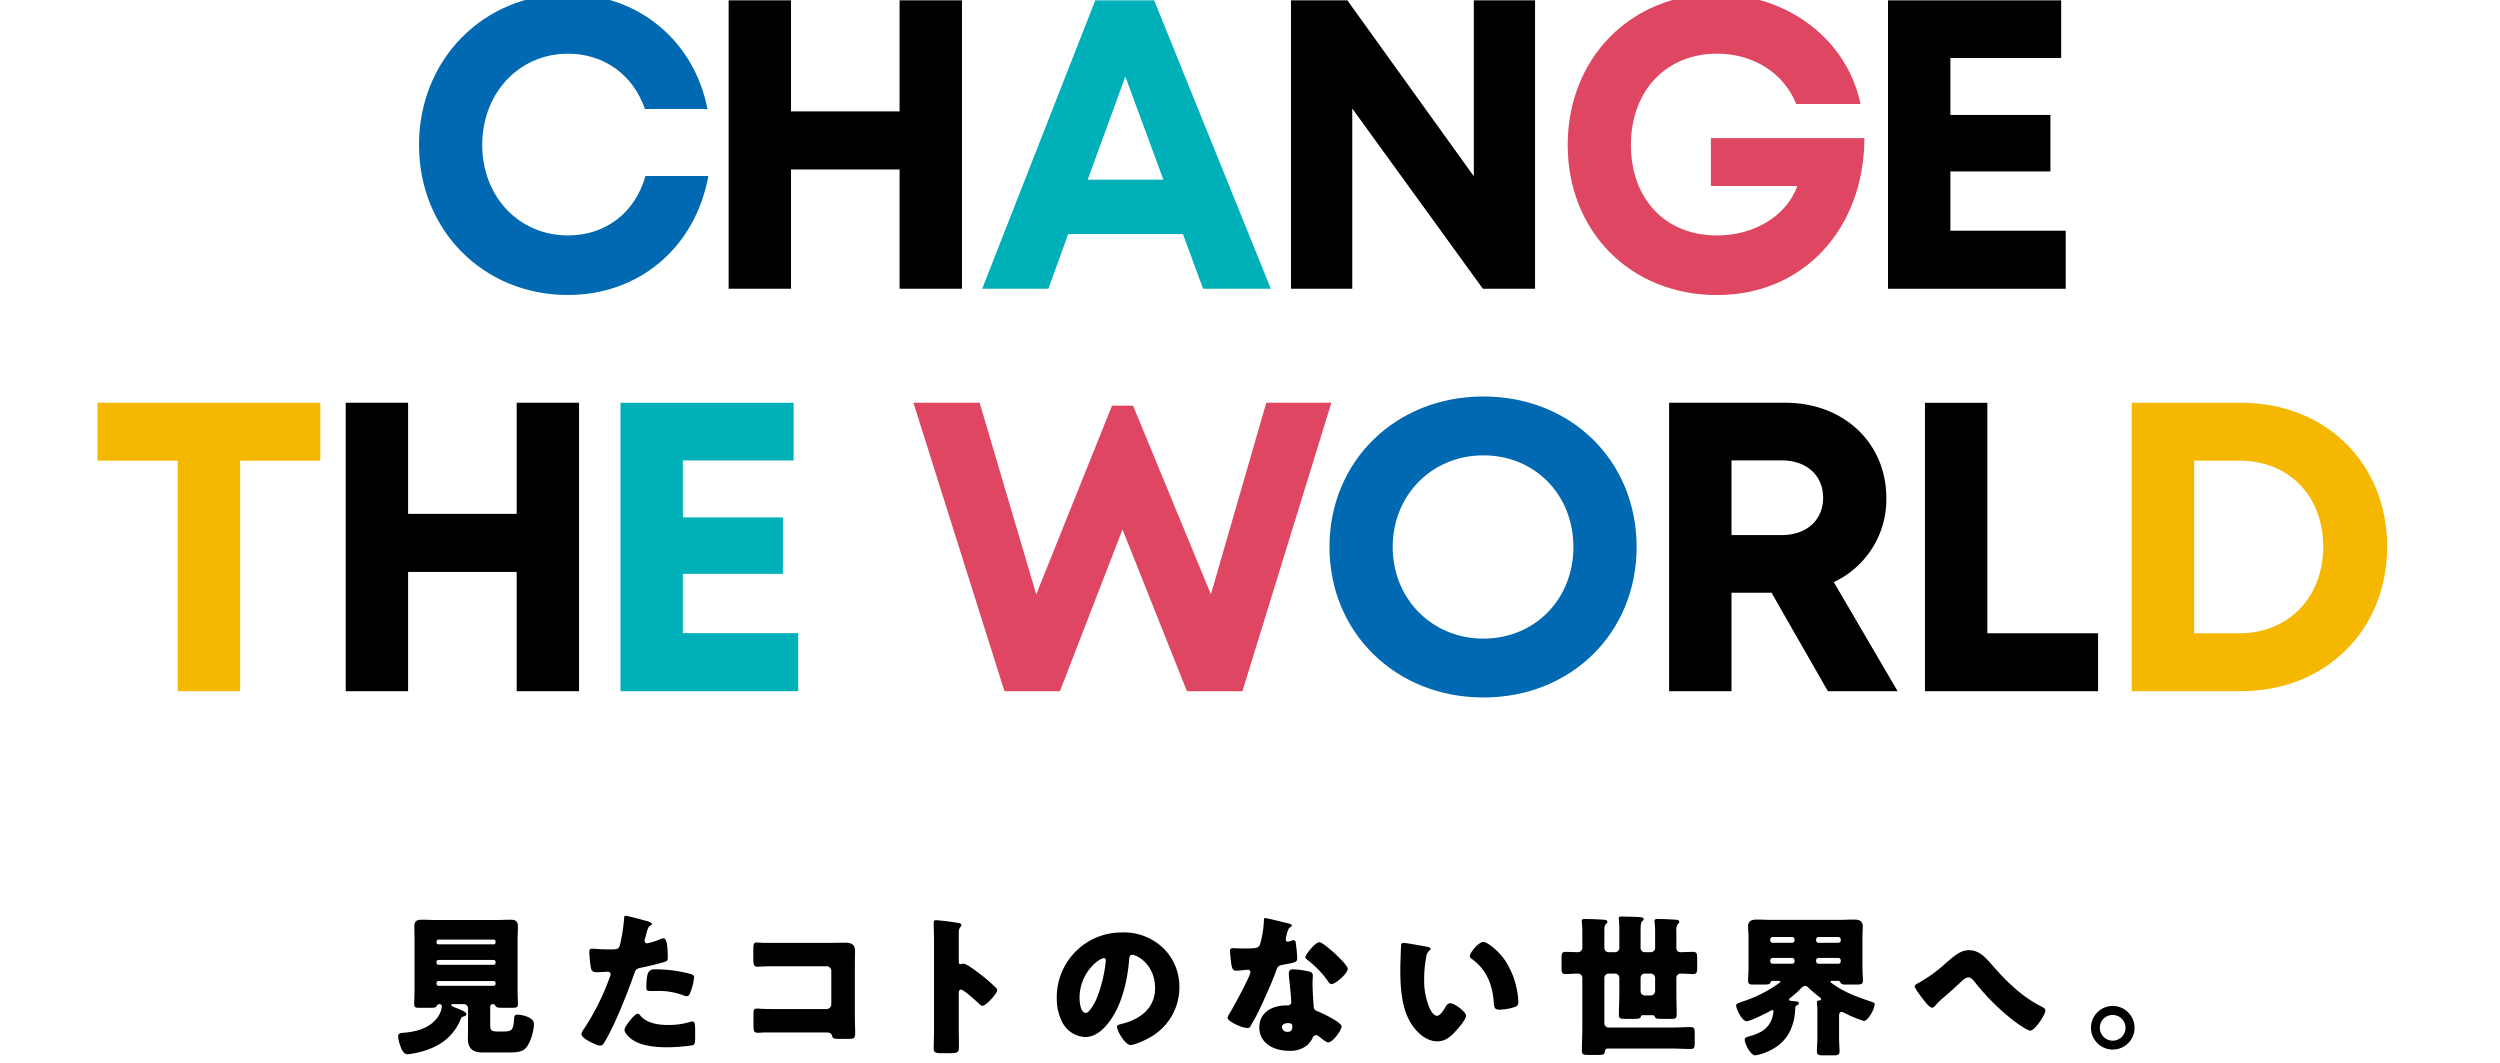
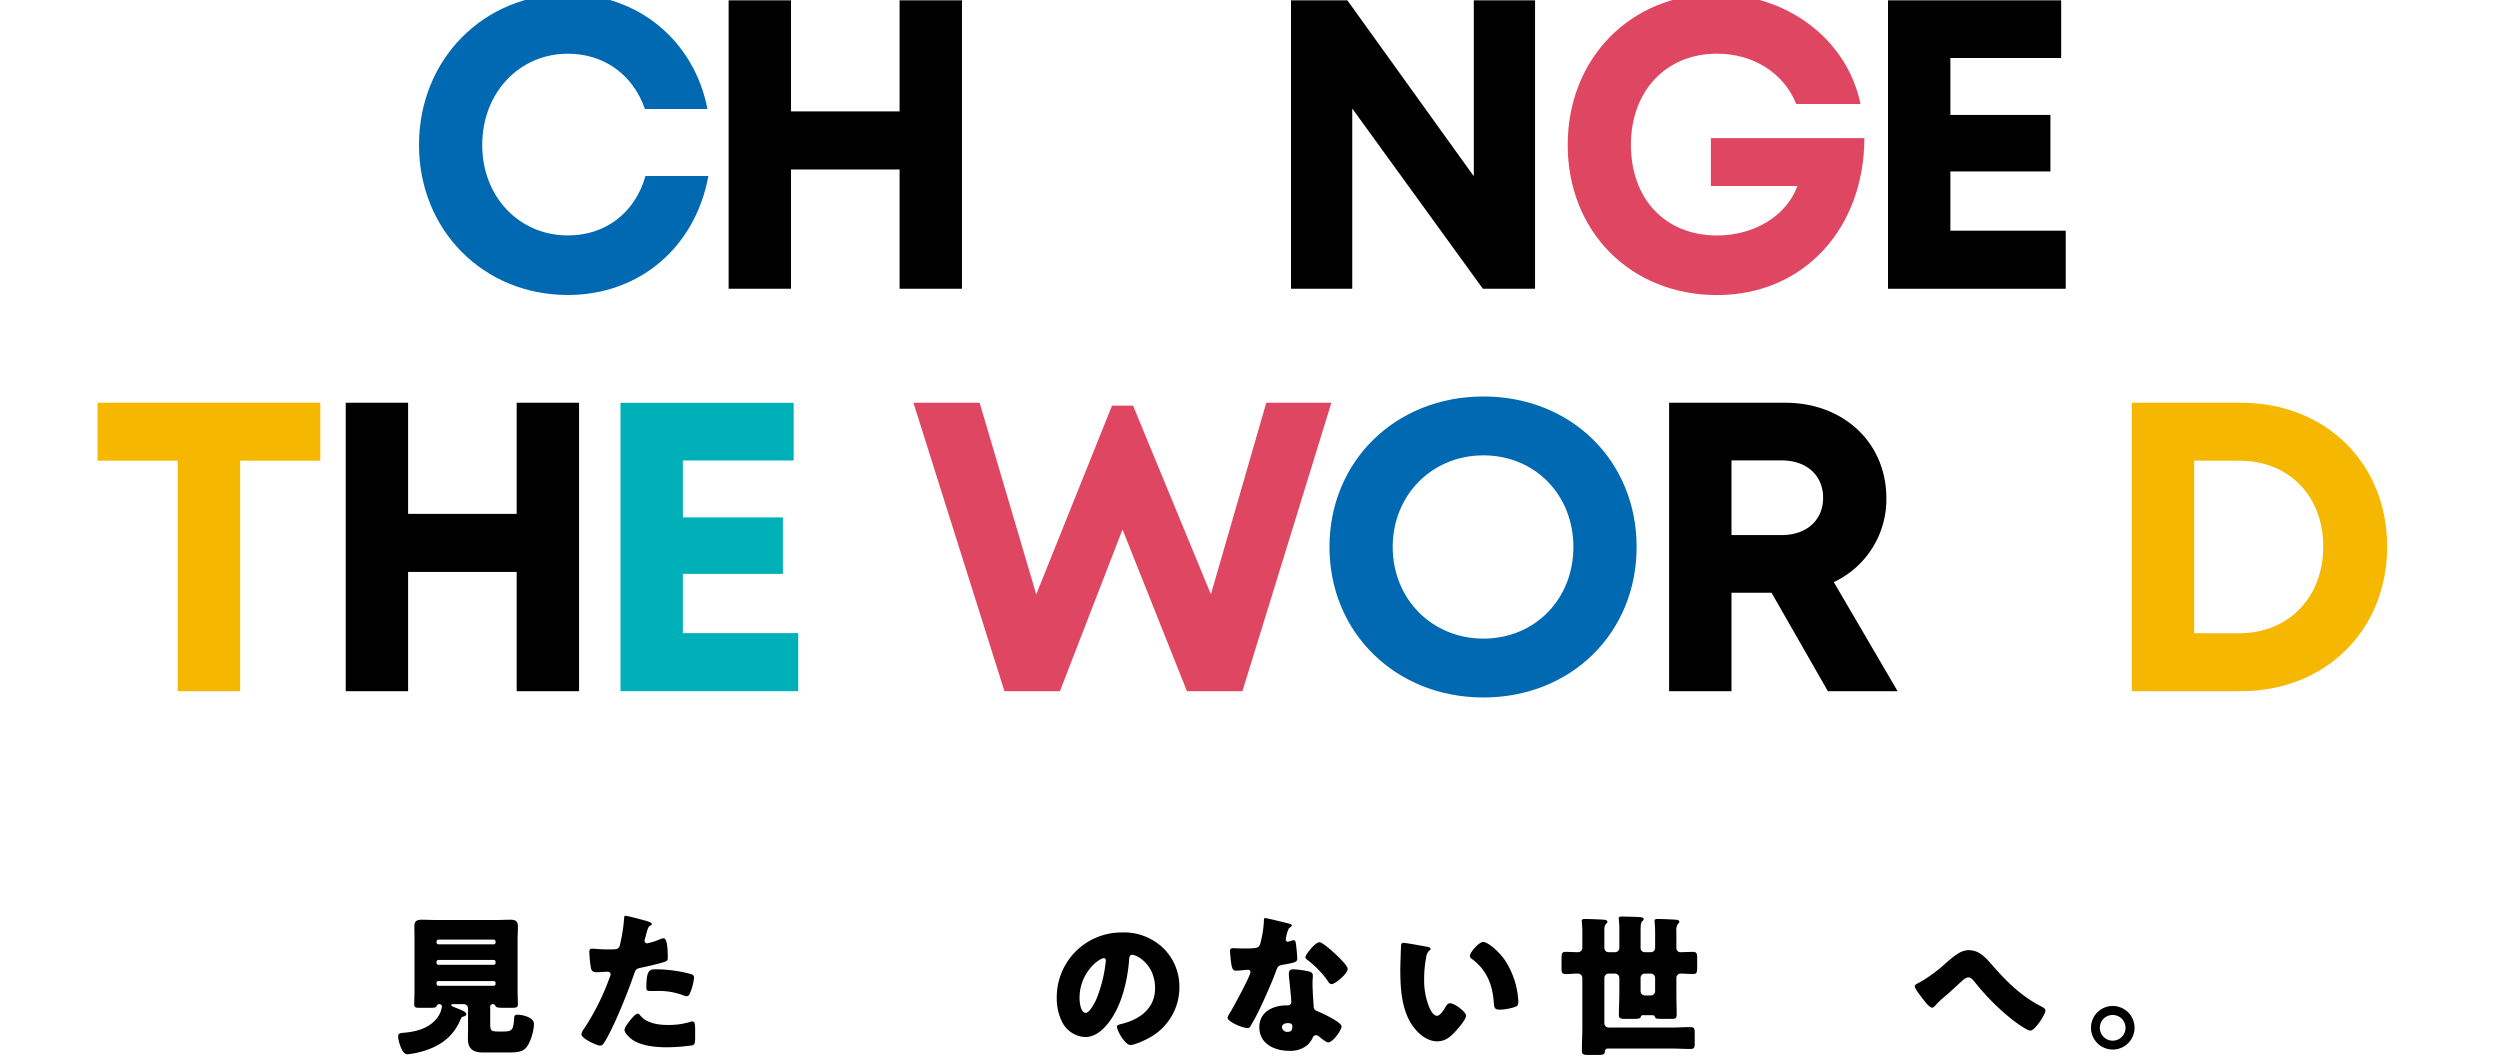
<svg xmlns="http://www.w3.org/2000/svg" width="654" height="278" viewBox="0 0 654 278">
  <defs>
    <clipPath id="a">
      <rect width="654" height="278" transform="translate(50 1.54)" fill="none" />
    </clipPath>
    <clipPath id="b">
      <rect width="750" height="184" transform="translate(0 1.54)" fill="none" />
    </clipPath>
  </defs>
  <g transform="translate(-50 -1.54)" clip-path="url(#a)">
    <path d="M160.48,276.58a22.473,22.473,0,0,1-3.84.76c-1.24,0-1.76-1.72-2.08-2.68a6.837,6.837,0,0,1-.4-2c0-.84.6-.88,1.56-.96,3.24-.28,6.6-1.16,8.68-3.92a6.161,6.161,0,0,0,1.2-2.92.632.632,0,0,0-.64-.64.822.822,0,0,0-.76.52c-.16.44-.68.44-2.32.44h-2.36c-.72,0-1.16-.12-1.16-.92,0-1,.08-2.48.08-3.84V247.54c0-1.24-.04-2.44-.04-3.68,0-1.36.64-1.72,1.92-1.72,1.36,0,2.72.08,4.08.08h15.08c1.32,0,2.68-.08,4.04-.08,1.2,0,1.96.28,1.96,1.72,0,1.24-.08,2.44-.08,3.68v12.88c0,1.4.08,2.84.08,3.84,0,.84-.4.92-1.72.92h-1.92c-1.44,0-1.96-.04-2.2-.44-.16-.28-.28-.52-.64-.52h-.12a.632.632,0,0,0-.64.64v4.36c0,1.8.12,2.16,1.96,2.16h1.6c2.4,0,2.48-.64,2.72-3.68.04-.56.32-.72.88-.72,1.08,0,4.28.64,4.28,2.4s-.88,5-2.16,6.36c-1.04,1.12-2.88,1.12-4.48,1.12H176.2c-2.4,0-3.8-.96-3.8-3.56,0-.6.04-1.96.04-2.68v-5.28a1.118,1.118,0,0,0-1.12-1.12h-2.76c-.16,0-.52,0-.52.28,0,.2.48.4,1.08.64,1.04.4,2.88,1.08,2.88,1.68,0,.48-.56.6-.92.68a.747.747,0,0,0-.48.44c-1.84,4.68-5.36,7.28-10.12,8.64Zm3.72-28.52a.5.5,0,0,0,.52.52h14.44a.5.5,0,0,0,.48-.52v-.2a.5.5,0,0,0-.48-.52H164.72a.529.529,0,0,0-.52.52Zm0,5.36a.529.529,0,0,0,.52.52h14.44a.5.5,0,0,0,.48-.52v-.24a.5.5,0,0,0-.48-.52H164.72a.5.5,0,0,0-.52.52Zm0,5.48a.5.5,0,0,0,.52.52h14.44a.474.474,0,0,0,.48-.52v-.2a.473.473,0,0,0-.48-.52H164.72a.483.483,0,0,0-.52.52Z" />
    <path d="M218.57,242.31c.76.2,1.96.56,1.96.96,0,.2-.24.32-.4.4-.56.28-.72.92-1.08,2.24q-.12.54-.36,1.32a3.26,3.26,0,0,0-.08.36.683.683,0,0,0,.76.72,16.93,16.93,0,0,0,3.24-1.04,3.442,3.442,0,0,1,1-.28c1.08,0,1.08,3.96,1.08,5.16,0,.56-.16.8-.8,1-1.6.52-4.16,1.12-5.72,1.44-1.72.36-1.84.4-2.32,1.84-1.68,4.84-5.12,13.52-7.68,17.68-.32.52-.56.96-1.24.96s-4.84-1.8-4.84-3a3.745,3.745,0,0,1,.8-1.56,63.171,63.171,0,0,0,6.56-13.16,2.7,2.7,0,0,0,.28-.92c0-.56-.44-.68-.88-.68-.8,0-1.76.12-2.64.12s-1.36-.12-1.6-1a29.867,29.867,0,0,1-.44-4.24c0-.52.08-.92.72-.92.4,0,2.2.2,4.28.2s2.64,0,2.96-1a44.132,44.132,0,0,0,1.16-7.36c0-.24.08-.44.32-.44.52,0,4.24,1,4.96,1.2Zm-1,24.96c1.64,1.96,4.68,2.4,7.08,2.4a19.342,19.342,0,0,0,6.04-.84,1.438,1.438,0,0,1,.44-.08c.64,0,.72.88.72,2.16v1.2c0,2.2,0,2.68-.72,2.88a46.734,46.734,0,0,1-6.76.52c-2.84,0-6.72-.36-9.08-2.08-.64-.48-1.92-1.6-1.92-2.52,0-.68,1.48-2.48,1.96-3.04.32-.36,1.04-1.16,1.52-1.16.28,0,.56.36.72.56Zm3.92-12.16a35.377,35.377,0,0,1,9.08,1.2c.56.16,1,.32,1,.96a14.109,14.109,0,0,1-1.2,4.4.848.848,0,0,1-.76.48,3.442,3.442,0,0,1-1-.28,17.6,17.6,0,0,0-6.88-1.08h-1.44c-.92,0-1.2-.12-1.2-.84,0-4.6.8-4.84,2.4-4.84Z" />
-     <path d="M267.55,248.19c1.2,0,2.4-.04,3.6-.04,1.6,0,2.52.48,2.52,2.2,0,1.36-.04,2.72-.04,4.04v13.52c0,1.16.08,2.32.08,3.52,0,1.68-.04,1.88-1.92,1.88h-2.28c-1.52,0-1.68-.16-1.84-.8-.24-.88-.8-.88-2.12-.88H249.83c-.52.04-1.08.08-1.64.08-.96,0-1.08-.52-1.08-1.92v-2.84c0-1.2.08-1.56.92-1.56.52,0,1.32.08,1.92.08,1.24.04,2.48.04,3.76.04h12.52a1.246,1.246,0,0,0,1.24-1.24v-8.72a1.246,1.246,0,0,0-1.24-1.24H253.67c-1.16,0-2.32,0-3.44.04-.72,0-1.4.08-2.08.08-.88,0-1.08-.36-1.08-2.16v-2.4c0-1.52.2-1.76.92-1.76.6,0,1.2.08,1.76.08h17.8Z" />
-     <path d="M300.82,270.98c0,1.32.04,2.64.04,4,0,1.92-.12,2.08-2.72,2.08h-1.8c-1.6,0-2.08-.2-2.08-1.24,0-1.6.08-3.16.08-4.76V247.98c0-1.64-.08-3.72-.08-4.96,0-.52.08-.76.64-.76a59.4,59.4,0,0,1,6.16.8c.24.08.44.24.44.48a.7.7,0,0,1-.24.48,2.083,2.083,0,0,0-.44,1.44v7.76c0,.2.04.56.48.56.24,0,.48-.16.68-.16a4.126,4.126,0,0,1,1.48.64c1.28.8,2.92,2.08,3.44,2.48a47.348,47.348,0,0,1,3.68,3.24,1.03,1.03,0,0,1,.28.64c0,.8-2.92,4.04-3.84,4.04-.36,0-.76-.4-1-.64-.68-.64-3.96-3.6-4.6-3.6-.56,0-.6.56-.6.96v9.6Z" />
    <path d="M354.29,249.55a14.075,14.075,0,0,1,4.24,10.28,14.991,14.991,0,0,1-8.04,13.28c-1,.56-3.64,1.8-4.76,1.8-1.4,0-3.52-3.68-3.52-4.8,0-.36.36-.52,1.52-.8,4.64-1.2,8.44-4.12,8.44-9.24,0-6.28-4.8-8.76-6-8.76-.68,0-.76.72-.8,1.44-.44,5.56-2.04,12.36-5.72,16.76-1.48,1.8-3.4,3.32-5.8,3.32a7.125,7.125,0,0,1-6.08-4.12,13.539,13.539,0,0,1-1.32-6,16.947,16.947,0,0,1,17.04-17.24,14.832,14.832,0,0,1,10.8,4.08Zm-21.88,13.08c0,.96.24,3.88,1.64,3.88.96,0,2.32-2.64,2.72-3.48a36.151,36.151,0,0,0,2.52-10.24c0-.32-.16-.6-.52-.6-1.16,0-6.36,3.68-6.36,10.44Z" />
    <path d="M387.04,243.11c.48.12.92.28.92.52,0,.2-.28.4-.76.72a7.713,7.713,0,0,0-.72,2.24,1.8,1.8,0,0,0-.08.32c0,.12-.04.28-.04.44a.561.561,0,0,0,.48.56,4.163,4.163,0,0,0,.88-.24,2.1,2.1,0,0,1,.68-.16c.36,0,.48.2.56.6a38.7,38.7,0,0,1,.4,4.16c0,.96-.56,1.08-3.68,1.64-1.4.24-1.44.52-1.92,1.8-.68,1.84-1.44,3.64-2.24,5.44-1.04,2.36-2.12,4.76-3.36,7.04-.32.56-.72,1.2-.96,1.68-.2.4-.36.6-.88.6-1.36,0-5.2-1.68-5.2-2.72a6.941,6.941,0,0,1,.84-1.6c.8-1.36,5.16-9.32,5.16-10.32a.632.632,0,0,0-.68-.6c-.24,0-1.04.08-1.32.12-.44.04-1.28.12-1.76.12-.84,0-1.2-.36-1.48-3.76-.04-.32-.12-1.04-.12-1.4,0-.56.32-.72.8-.72.68,0,1.64.08,2.52.08,3.64,0,4.16-.08,4.56-1.12a26.677,26.677,0,0,0,1-6.2c0-.32,0-.64.28-.64.52,0,5.32,1.2,6.12,1.4Zm5.36,12.56c.68.16,1.04.44,1.04,1.16,0,.4-.08,1.12-.08,1.84,0,2,.16,3.96.28,5.92.04.96.24,1.2,1.16,1.56,1.12.44,6.16,2.8,6.16,3.92,0,.88-2.24,4.16-3.52,4.16-.32,0-.88-.36-1.76-1.04-.24-.2-.48-.4-.76-.6a.908.908,0,0,0-.64-.24.887.887,0,0,0-.88.68,7.063,7.063,0,0,1-1.36,1.88,6.958,6.958,0,0,1-4.84,1.52c-3.8,0-7.76-1.84-7.76-6.16,0-4,3.52-5.72,7.08-5.72h.32a.883.883,0,0,0,.96-.96c0-.68-.36-4.24-.48-5.44a14.9,14.9,0,0,1-.16-1.88c0-.84.32-1.16,1.2-1.16a23.37,23.37,0,0,1,4.04.56Zm-7.04,14.6a1.35,1.35,0,0,0,1.48,1.2c.92,0,1.24-.48,1.24-1.32,0-.52-.04-.96-1.2-.96C386.2,269.19,385.36,269.47,385.36,270.27Zm13.76-19.36c.92.84,3.44,3.24,3.44,4.08,0,1.24-3.24,4-4.24,4-.48,0-.84-.6-1.12-1.04a25.447,25.447,0,0,0-5-5.16c-.32-.24-.72-.52-.72-.84,0-.64,2.56-3.92,3.68-3.92C395.92,248.03,398.48,250.31,399.12,250.91Z" />
    <path d="M423.4,249.23c.4.08.84.2.84.56,0,.16-.12.28-.4.48a2.827,2.827,0,0,0-.76,1.76,29.481,29.481,0,0,0-.52,5.6,18.613,18.613,0,0,0,1.44,7.68c.32.68,1.04,1.96,1.92,1.96s1.84-1.64,2.2-2.28c.28-.48.64-1,1.24-1,1.2,0,4.16,2.28,4.16,3.24s-1.84,3.08-2.52,3.84c-1.4,1.56-2.8,2.88-5,2.88-2.68,0-4.96-1.96-6.44-4.04-2.96-4.16-3.24-10-3.24-14.92,0-.76.16-5.6.2-6.16.04-.44.24-.64.68-.64.52,0,5.2.84,6.2,1.04Zm14.64-1.28c1.08,0,4.24,2.48,6,5.32a21.768,21.768,0,0,1,2.96,8.2c.08.64.2,1.6.2,2.08,0,.84-.2,1.2-1,1.44a13.812,13.812,0,0,1-3.8.68c-1.48,0-1.52-.52-1.64-2.04-.36-4.8-2.04-8.6-5.84-11.32a.825.825,0,0,1-.4-.68c0-.92,2.32-3.68,3.52-3.68Z" />
    <path d="M472.5,250.63a1.11,1.11,0,0,0,1.12-1.08v-4.72a26.274,26.274,0,0,0-.16-3.04c0-.48.44-.48.8-.48.88,0,3.92.08,4.8.16.48.04.92.12.92.56,0,.24-.16.32-.4.52-.36.32-.4,1.32-.4,2.4v4.6a1.085,1.085,0,0,0,1.12,1.08h1.56a1.11,1.11,0,0,0,1.12-1.08v-4.32a26.944,26.944,0,0,0-.16-2.76c0-.48.4-.52.76-.52,1.48,0,2.96.08,4.44.16.4.04,1.28,0,1.28.56,0,.24-.12.36-.36.56a2.817,2.817,0,0,0-.4,1.92v4.4a1.029,1.029,0,0,0,1.08,1.08c1.12,0,2.2-.08,3.28-.08,1,0,1.08.52,1.08,1.76v2.24c0,1.28-.08,1.8-1.08,1.8-1.08,0-2.12-.12-3.16-.12a1.128,1.128,0,0,0-1.2,1.08v4.12c0,1.88.08,3.76.08,5.6,0,.88-.4,1.04-1.16,1.04h-2.4c-1.8,0-1.96,0-2.2-.68-.08-.2-.4-.28-.6-.28h-2.28a1.018,1.018,0,0,0-.6.12c-.12.12-.08.16-.16.36-.16.44-.8.48-1.68.48h-2.36c-1.28,0-1.68-.08-1.68-1.04,0-1.88.12-3.72.12-5.6v-4.08a1.145,1.145,0,0,0-1.12-1.12h-1.68a1.145,1.145,0,0,0-1.12,1.12v11.88a1.145,1.145,0,0,0,1.12,1.12H487.1c1.72,0,3.44-.12,5.16-.12,1,0,1.08.44,1.08,1.72v2.32c0,1.24-.08,1.68-1.08,1.68-1.72,0-3.44-.12-5.16-.12H470.62c-.56,0-.76.4-.8.88-.04.72-.6.8-1.8.8h-2.48c-1.24,0-1.72-.08-1.72-1.08,0-2,.12-4.04.12-6.04V257.35a1.145,1.145,0,0,0-1.12-1.12c-1.08,0-2.12.12-3.2.12s-1.12-.44-1.12-1.76v-2.32c0-1.28.08-1.72,1.12-1.72s2.12.08,3.16.08a1.152,1.152,0,0,0,1.16-1.12v-4.12a25.879,25.879,0,0,0-.16-2.88c0-.56.44-.56.88-.56,1.4,0,3.08.08,4.52.16.68.04,1.32.08,1.32.6,0,.24-.2.36-.4.56-.36.44-.4.84-.4,1.88v4.4a1.083,1.083,0,0,0,1.12,1.08h1.68Zm6.68,10.2a1.118,1.118,0,0,0,1.12,1.12h1.56a1.145,1.145,0,0,0,1.12-1.12v-3.48a1.145,1.145,0,0,0-1.12-1.12H480.3a1.093,1.093,0,0,0-1.12,1.12Z" />
-     <path d="M512.06,276.78a10.766,10.766,0,0,1-2.88.84c-1.28,0-2.76-3.08-2.76-4.04,0-.6.44-.72,1.16-.92,3.08-.88,5.4-2.08,6.16-5.4a5.492,5.492,0,0,0,.2-1.12.324.324,0,0,0-.32-.36,5.038,5.038,0,0,0-1.04.52c-.92.48-4.84,2.4-5.64,2.4-1.2,0-2.76-3.12-2.76-4.16,0-.36.28-.52,1.68-1a34.059,34.059,0,0,0,9.68-4.92c.08-.04.2-.12.2-.24,0-.24-.28-.24-.36-.24h-1.64a.6.6,0,0,0-.6.4c-.2.52-.4.56-2.12.56H508.5c-.8,0-1.2-.16-1.2-1.04s.12-2.16.12-3.48v-7.84c0-1.12-.12-2-.12-2.84,0-1.48,1-1.8,2.28-1.8s2.64.08,3.92.08h17.6c1.32,0,2.6-.08,3.92-.08,1,0,2.28.12,2.28,1.8,0,.84-.08,1.72-.08,2.84v7.84c0,1.32.12,2.64.12,3.48,0,.96-.44,1.04-1.8,1.04h-2.56c-.92,0-1.24-.04-1.52-.52-.12-.24-.28-.44-.56-.44h-1.72c-.12,0-.32.04-.32.2,0,.2.12.24.44.48,3.28,2.4,6.76,3.6,10.56,4.88.32.12.56.2.56.56,0,1.08-1.68,4.36-2.84,4.36a29.589,29.589,0,0,1-4.96-2.04,2.335,2.335,0,0,0-.88-.32c-.56,0-.64.6-.64,1.04v5.76c0,1.2.12,2.56.12,3.52s-.48,1.04-1.72,1.04h-2.36c-1.32,0-1.84-.08-1.84-1.04,0-.84.12-2.32.12-3.52v-7.68c0-.4-.12-1.2-.12-1.6,0-.48.36-.48.76-.56a.294.294,0,0,0,.32-.32c0-.24-.36-.48-.56-.64-.92-.72-1.84-1.48-2.68-2.28-.36-.36-.56-.52-.92-.52-.52,0-.92.48-1.28.84a23.941,23.941,0,0,1-2.4,2.12c-.16.12-.52.4-.52.6,0,.32.28.32,1,.4,1.32.12,1.56.16,1.56.6,0,.24-.2.4-.44.48-.24.12-.48.24-.48.52-.16,5.48-2.32,9.64-7.6,11.76Zm7.4-29.48a.632.632,0,0,0-.64-.64h-5.08a.632.632,0,0,0-.64.64v.24a.632.632,0,0,0,.64.64h5.08a.631.631,0,0,0,.64-.64Zm0,5.48a.632.632,0,0,0-.64-.64h-5.08a.632.632,0,0,0-.64.64v.24a.632.632,0,0,0,.64.64h5.08a.631.631,0,0,0,.64-.64Zm5.64-5.24a.631.631,0,0,0,.64.64h5.16a.632.632,0,0,0,.64-.64v-.24a.632.632,0,0,0-.64-.64h-5.16a.632.632,0,0,0-.64.64Zm0,5.48a.632.632,0,0,0,.64.64h5.16a.632.632,0,0,0,.64-.64v-.24a.632.632,0,0,0-.64-.64h-5.16a.631.631,0,0,0-.64.64Z" />
    <path d="M571.32,254.19c3.84,4.4,7.64,8.08,12.84,10.72.36.2.92.48.92,1,0,1-2.72,5.24-3.96,5.24-.88,0-4.08-2.36-4.92-3.04a60.505,60.505,0,0,1-9.8-9.92c-.4-.44-.84-.96-1.48-.96-.68,0-1.44.72-1.92,1.16-1.48,1.36-2.92,2.72-4.44,4a19.055,19.055,0,0,0-2.24,2.16c-.2.24-.56.6-.88.6-.68,0-1.92-1.64-2.32-2.16-.44-.56-2.24-2.88-2.24-3.44,0-.36.6-.68,1.04-.88a.875.875,0,0,0,.2-.12,37.089,37.089,0,0,0,6.88-5.04c2.28-1.96,3.92-3.4,6.04-3.4,2.72,0,4.32,1.84,6.28,4.08Z" />
    <path d="M608.4,270.42a5.7,5.7,0,1,1-5.72-5.72A5.719,5.719,0,0,1,608.4,270.42Zm-9.08,0a3.38,3.38,0,0,0,3.36,3.36,3.36,3.36,0,1,0,0-6.72A3.329,3.329,0,0,0,599.32,270.42Z" />
    <g clip-path="url(#b)">
      <path d="M198.57,78.71c-22.16,0-38.96-16.98-38.96-39.27S176.41,0,198.57,0c18.36,0,33.01,12.15,36.51,30.06H218.72c-3.09-8.91-10.63-14.47-20.15-14.47-12.77,0-22.42,10.29-22.42,23.86s9.65,23.68,22.42,23.68c9.93,0,17.58-6,20.29-15.55h16.45c-3.41,18.66-18.06,31.13-36.75,31.13h0Z" fill="#0069b1" />
      <path d="M301.65,1.63V77.08H285.33V45.88h-28.4v31.2H240.61V1.63h16.32V30.69h28.4V1.63Z" />
-       <path d="M359.47,62.77H329.44l-5.18,14.31H306.94L336.52,1.63h15.41l30.52,75.45H364.73l-5.27-14.31ZM334.54,48.54h19.8l-9.95-26.98-9.85,26.98Z" fill="#00b0b9" />
      <path d="M451.57,1.63V77.08H437.92L403.75,29.93V77.08H387.73V1.63h14.74l33.08,46.02V1.63h16.02Z" />
      <path d="M537.73,37.68c-.08,23.64-15.87,41.05-38.54,41.05s-39.08-16.67-39.08-39.28S476.54,0,498.88,0c18.75,0,34.32,11.87,37.83,28.74H519.89c-3.23-8.09-11.22-13.16-20.7-13.16-13.37,0-22.54,9.76-22.54,23.86s8.94,23.7,22.54,23.7c9.74,0,18.21-5.17,21-12.94H497.57V37.68h40.16Z" fill="#df4661" />
      <path d="M590.39,61.89V77.08H543.9V1.63h45.3V16.71H560.22v14.9h26.17V46.39H560.22v15.5h30.16Z" />
      <path d="M133.8,122.05H112.82v60.3H96.49v-60.3H75.51V106.9h58.28v15.15Z" fill="#f6b700" />
      <path d="M201.48,106.9v75.45H185.16v-31.2h-28.4v31.2H140.44V106.9h16.32v29.06h28.4V106.9h16.32Z" />
      <path d="M258.81,167.17v15.19H212.32V106.91h45.3v15.08H228.64v14.9h26.17v14.78H228.64v15.5H258.8Z" fill="#00b0b9" />
      <path d="M398.29,106.9l-23.27,75.45H360.5l-16.85-42.3-16.37,42.3H312.76L288.95,106.9h17.32l14.81,50.13,19.82-49.37h5.51l20.36,49.36,14.49-50.12H398.3Z" fill="#df4661" />
      <path d="M397.79,144.63c0-22.4,17.24-39.37,40.26-39.37s40.09,16.88,40.09,39.37S460.99,184,438.05,184,397.79,167.03,397.79,144.63Zm63.81,0c0-13.69-10.1-23.97-23.55-23.97s-23.72,10.39-23.72,23.97,10.28,23.97,23.72,23.97S461.6,158.32,461.6,144.63Z" fill="#0069b1" />
      <path d="M513.43,156.6H502.96v25.75H486.64V106.9h30.45c15.11,0,26.38,10.41,26.38,24.96a23.9,23.9,0,0,1-13.75,21.96l16.69,28.53H528.17Zm-10.47-15.08h13.06c6.83,0,10.91-4.11,10.91-9.77s-4.08-9.77-10.91-9.77H502.96v19.54Z" />
-       <path d="M598.85,167.21v15.15H553.57V106.91h16.32v60.3Z" />
      <path d="M674.48,144.54c0,21.88-16.15,37.81-38.26,37.81H607.68V106.9h28.54C658.42,106.9,674.48,122.74,674.48,144.54Zm-16.72,0c0-13.28-9-22.49-21.96-22.49H623.99V167.2H635.8c12.96,0,21.96-9.48,21.96-22.67Z" fill="#f6b700" />
    </g>
  </g>
</svg>